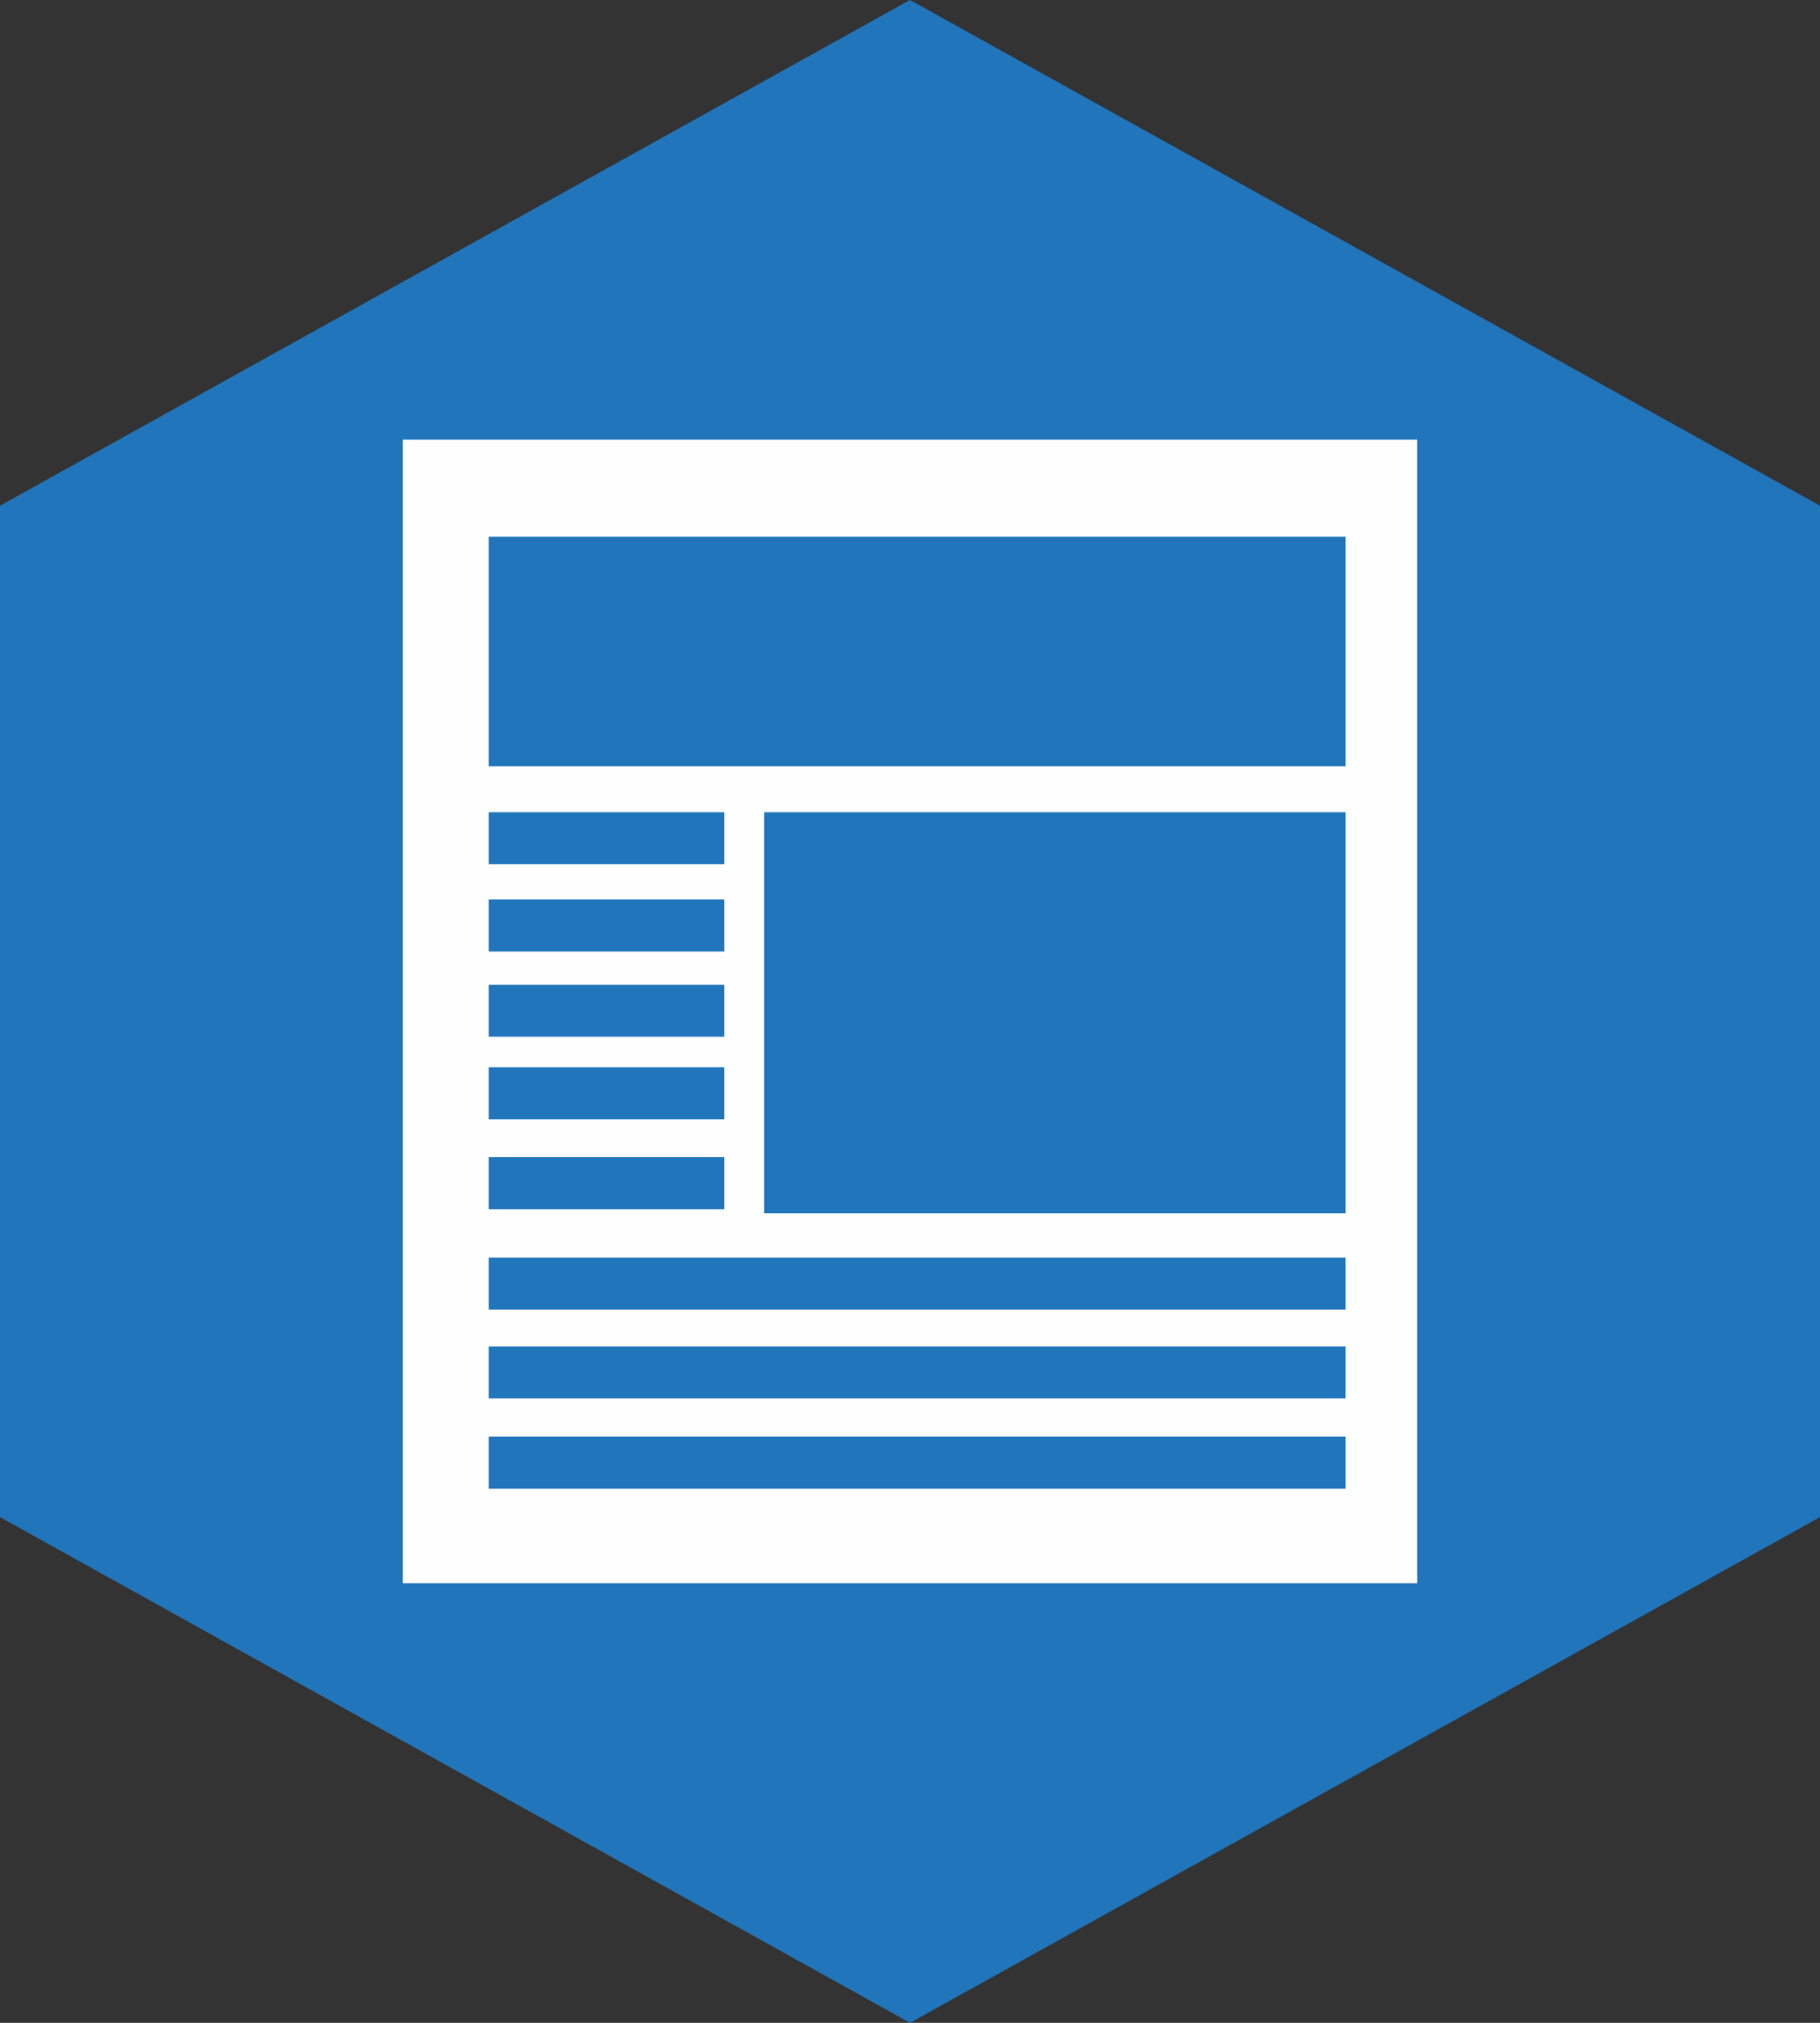
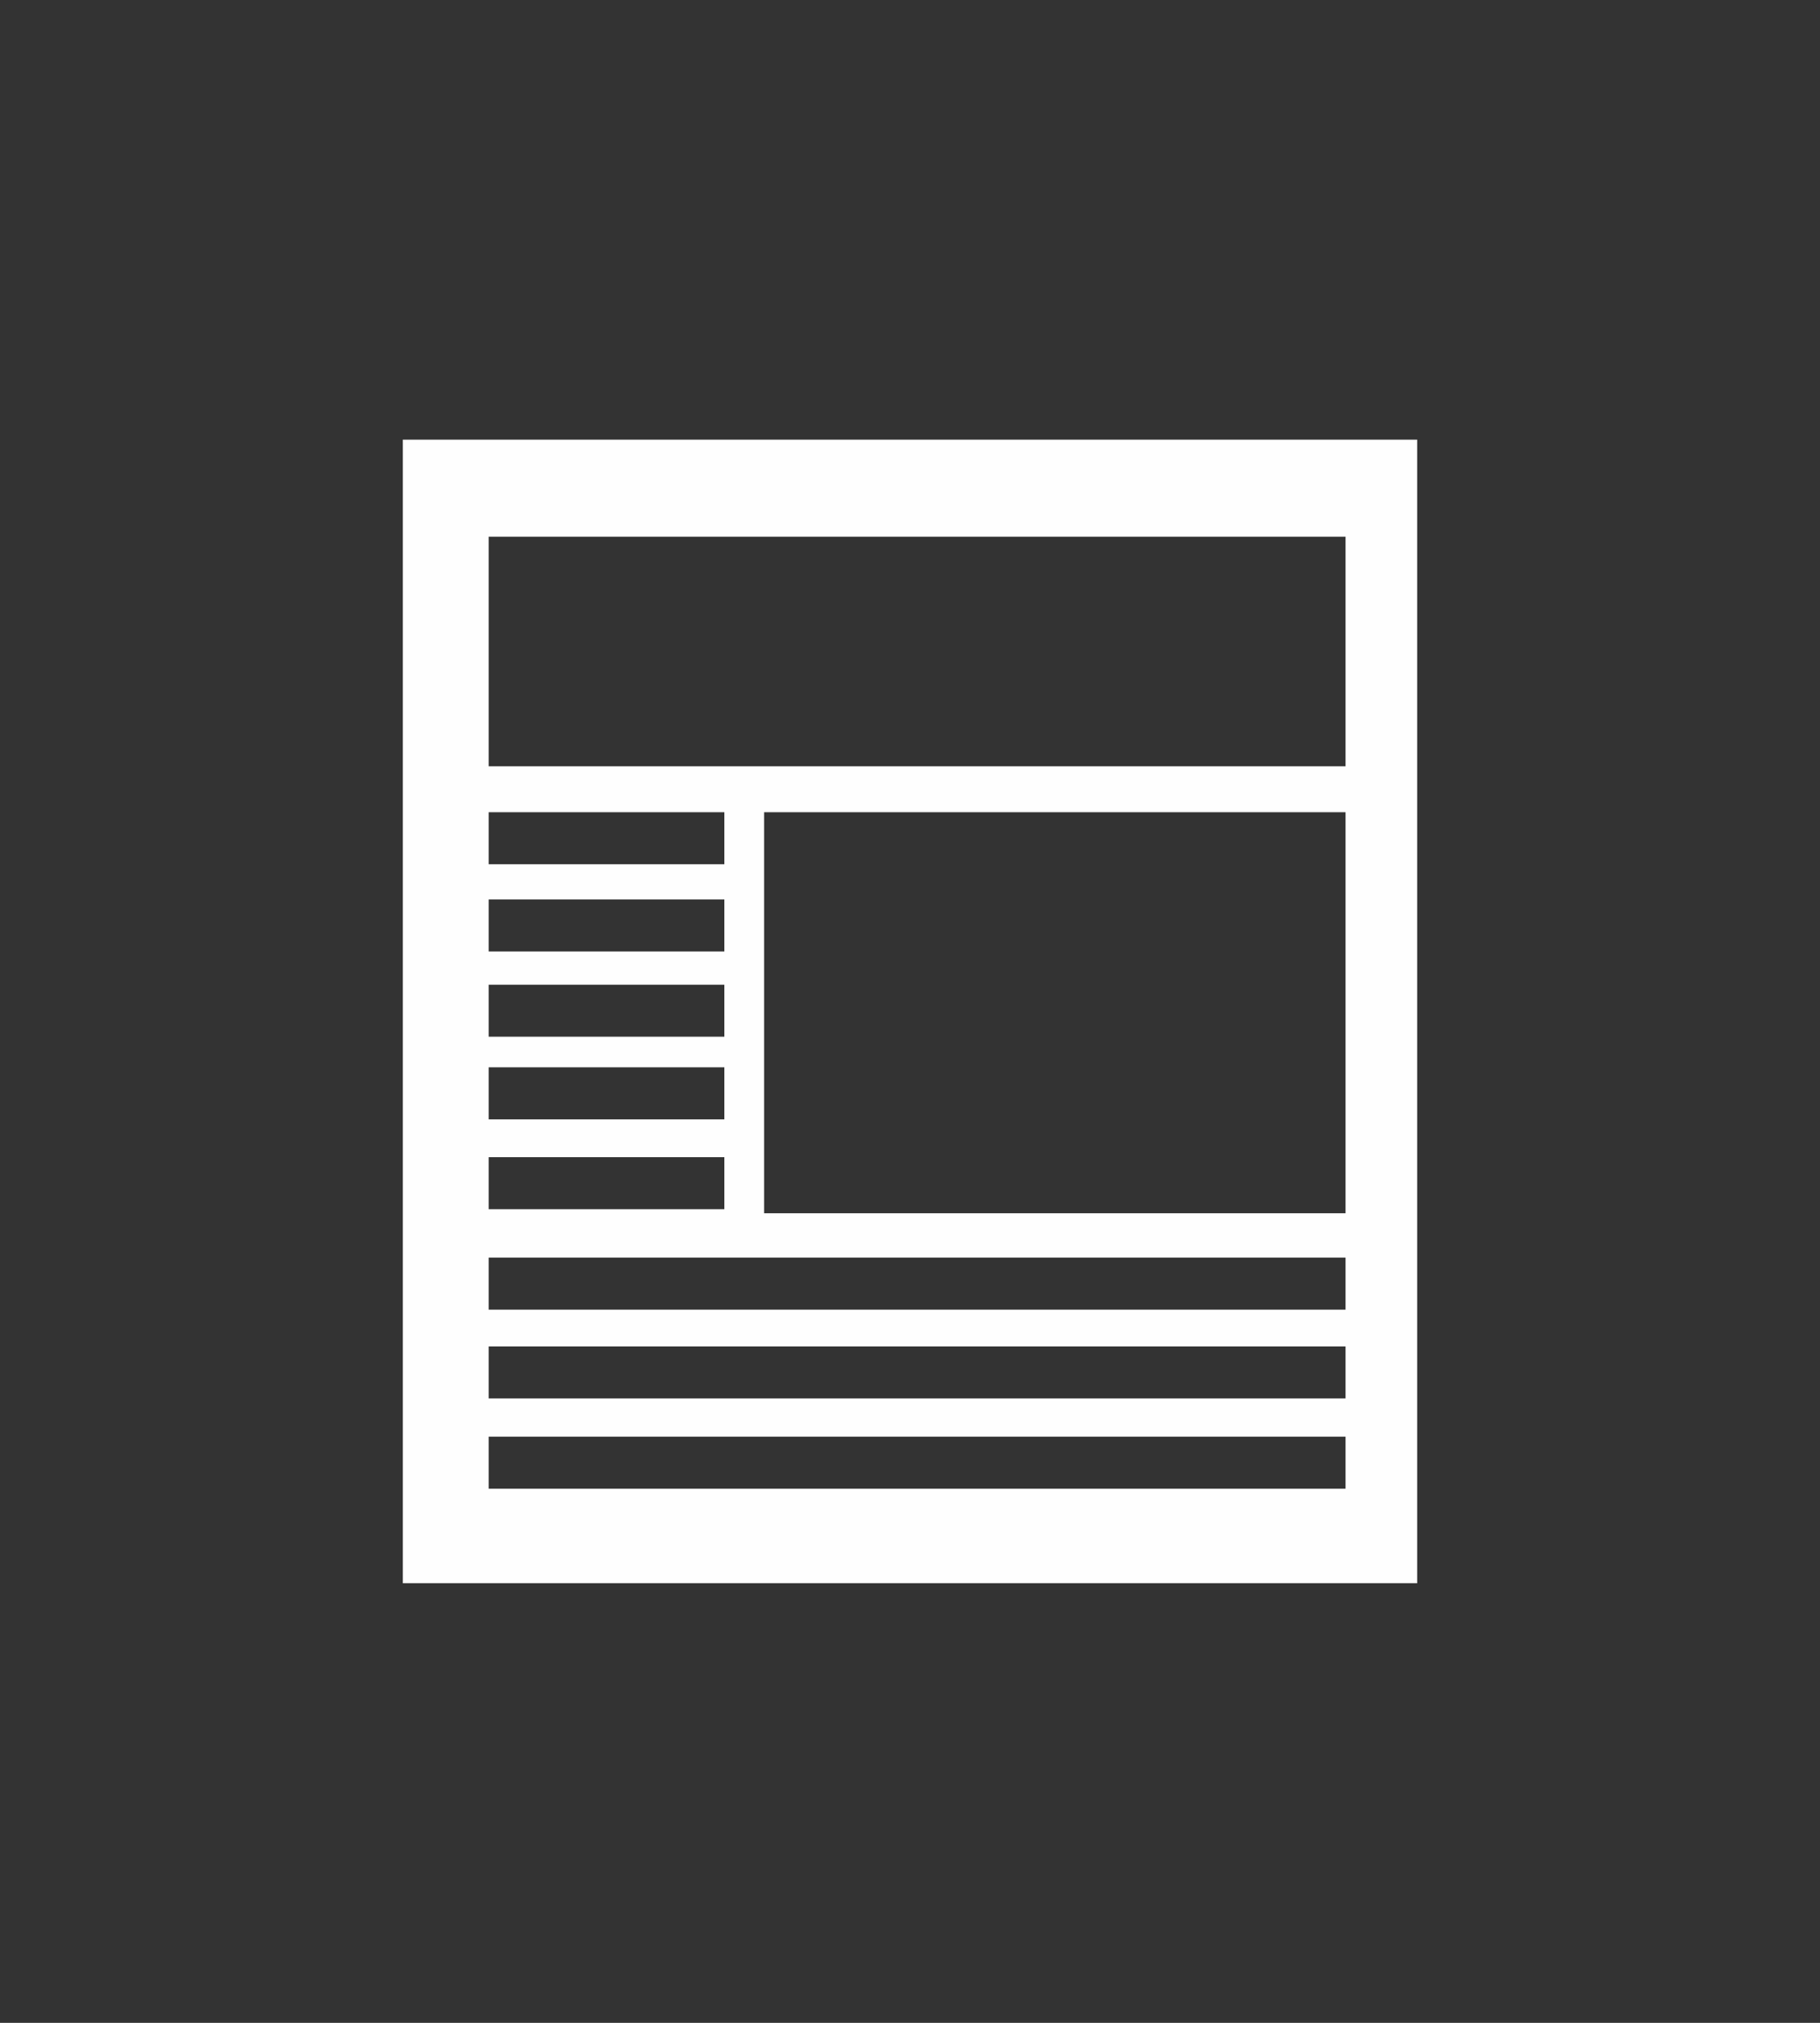
<svg xmlns="http://www.w3.org/2000/svg" width="36px" height="40px" viewBox="0 0 36 40" version="1.1">
  <rect x="0" y="0" width="36" height="40" fill="#333333" stroke="none" />
  <title>F5DD3295-2ED1-4BEC-830B-165B5C4A8AFE@1x</title>
  <g id="Page-1" stroke="none" stroke-width="1" fill="none" fill-rule="evenodd">
    <g id="OKCF_Desktop_The-Caring-Van" transform="translate(-1015, -96)">
      <g id="Group-3" transform="translate(1015, 96)">
-         <polygon id="Fill-1" fill="#2075BB" points="17.998 0 0 10 0 30 18 40 36 30 36 10 18.001 0" />
        <path d="M9.666,15.153 L26.615,15.153 L26.615,10.614 L9.666,10.614 L9.666,15.153 Z M15.114,23.991 L26.615,23.991 L26.615,16.061 L15.114,16.061 L15.114,23.991 Z M9.666,25.898 L26.615,25.898 L26.615,24.869 L9.666,24.869 L9.666,25.898 Z M9.666,27.653 L26.615,27.653 L26.615,26.625 L9.666,26.625 L9.666,27.653 Z M9.666,29.438 L26.615,29.438 L26.615,28.409 L9.666,28.409 L9.666,29.438 Z M9.666,23.911 L14.328,23.911 L14.328,22.882 L9.666,22.882 L9.666,23.911 Z M9.666,22.135 L14.328,22.135 L14.328,21.105 L9.666,21.105 L9.666,22.135 Z M9.666,20.5 L14.328,20.5 L14.328,19.472 L9.666,19.472 L9.666,20.5 Z M9.666,18.815 L14.328,18.815 L14.328,17.786 L9.666,17.786 L9.666,18.815 Z M9.666,17.09 L14.328,17.09 L14.328,16.061 L9.666,16.061 L9.666,17.09 Z M7.968,31.307 L28.032,31.307 L28.032,8.694 L7.968,8.694 L7.968,31.307 Z" id="Fill-2" fill="#FEFEFE" />
      </g>
    </g>
  </g>
</svg>